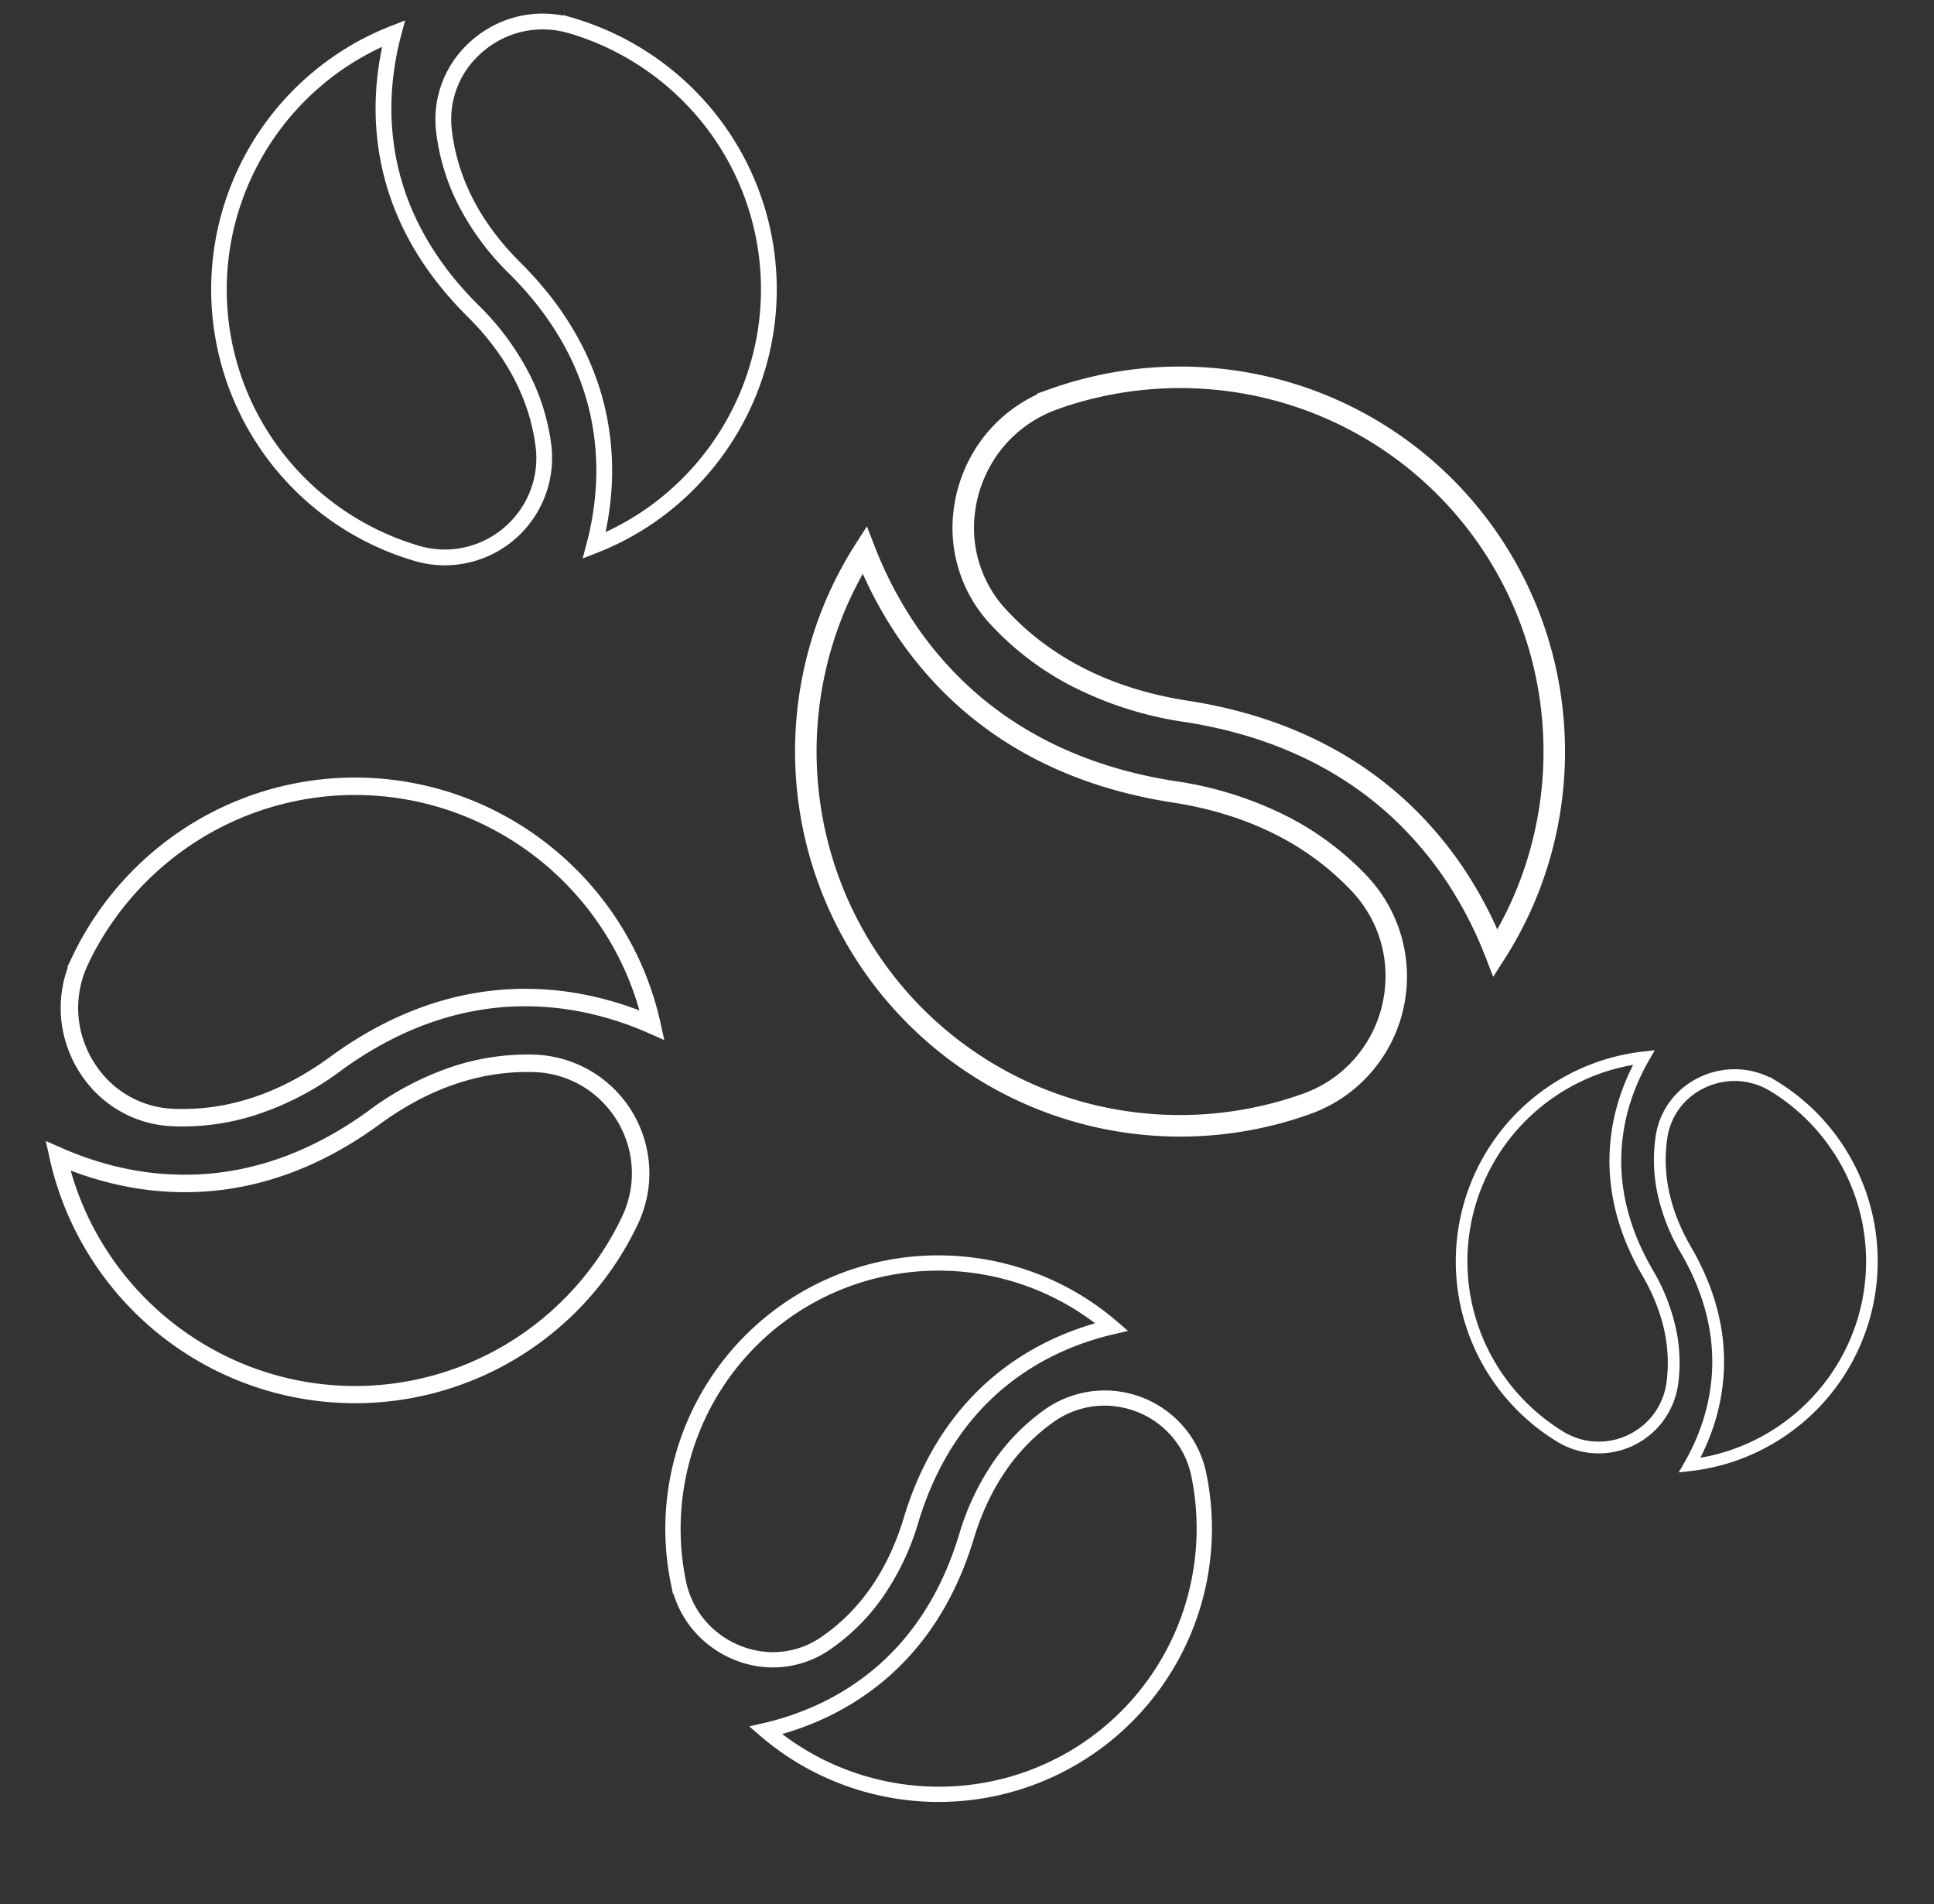
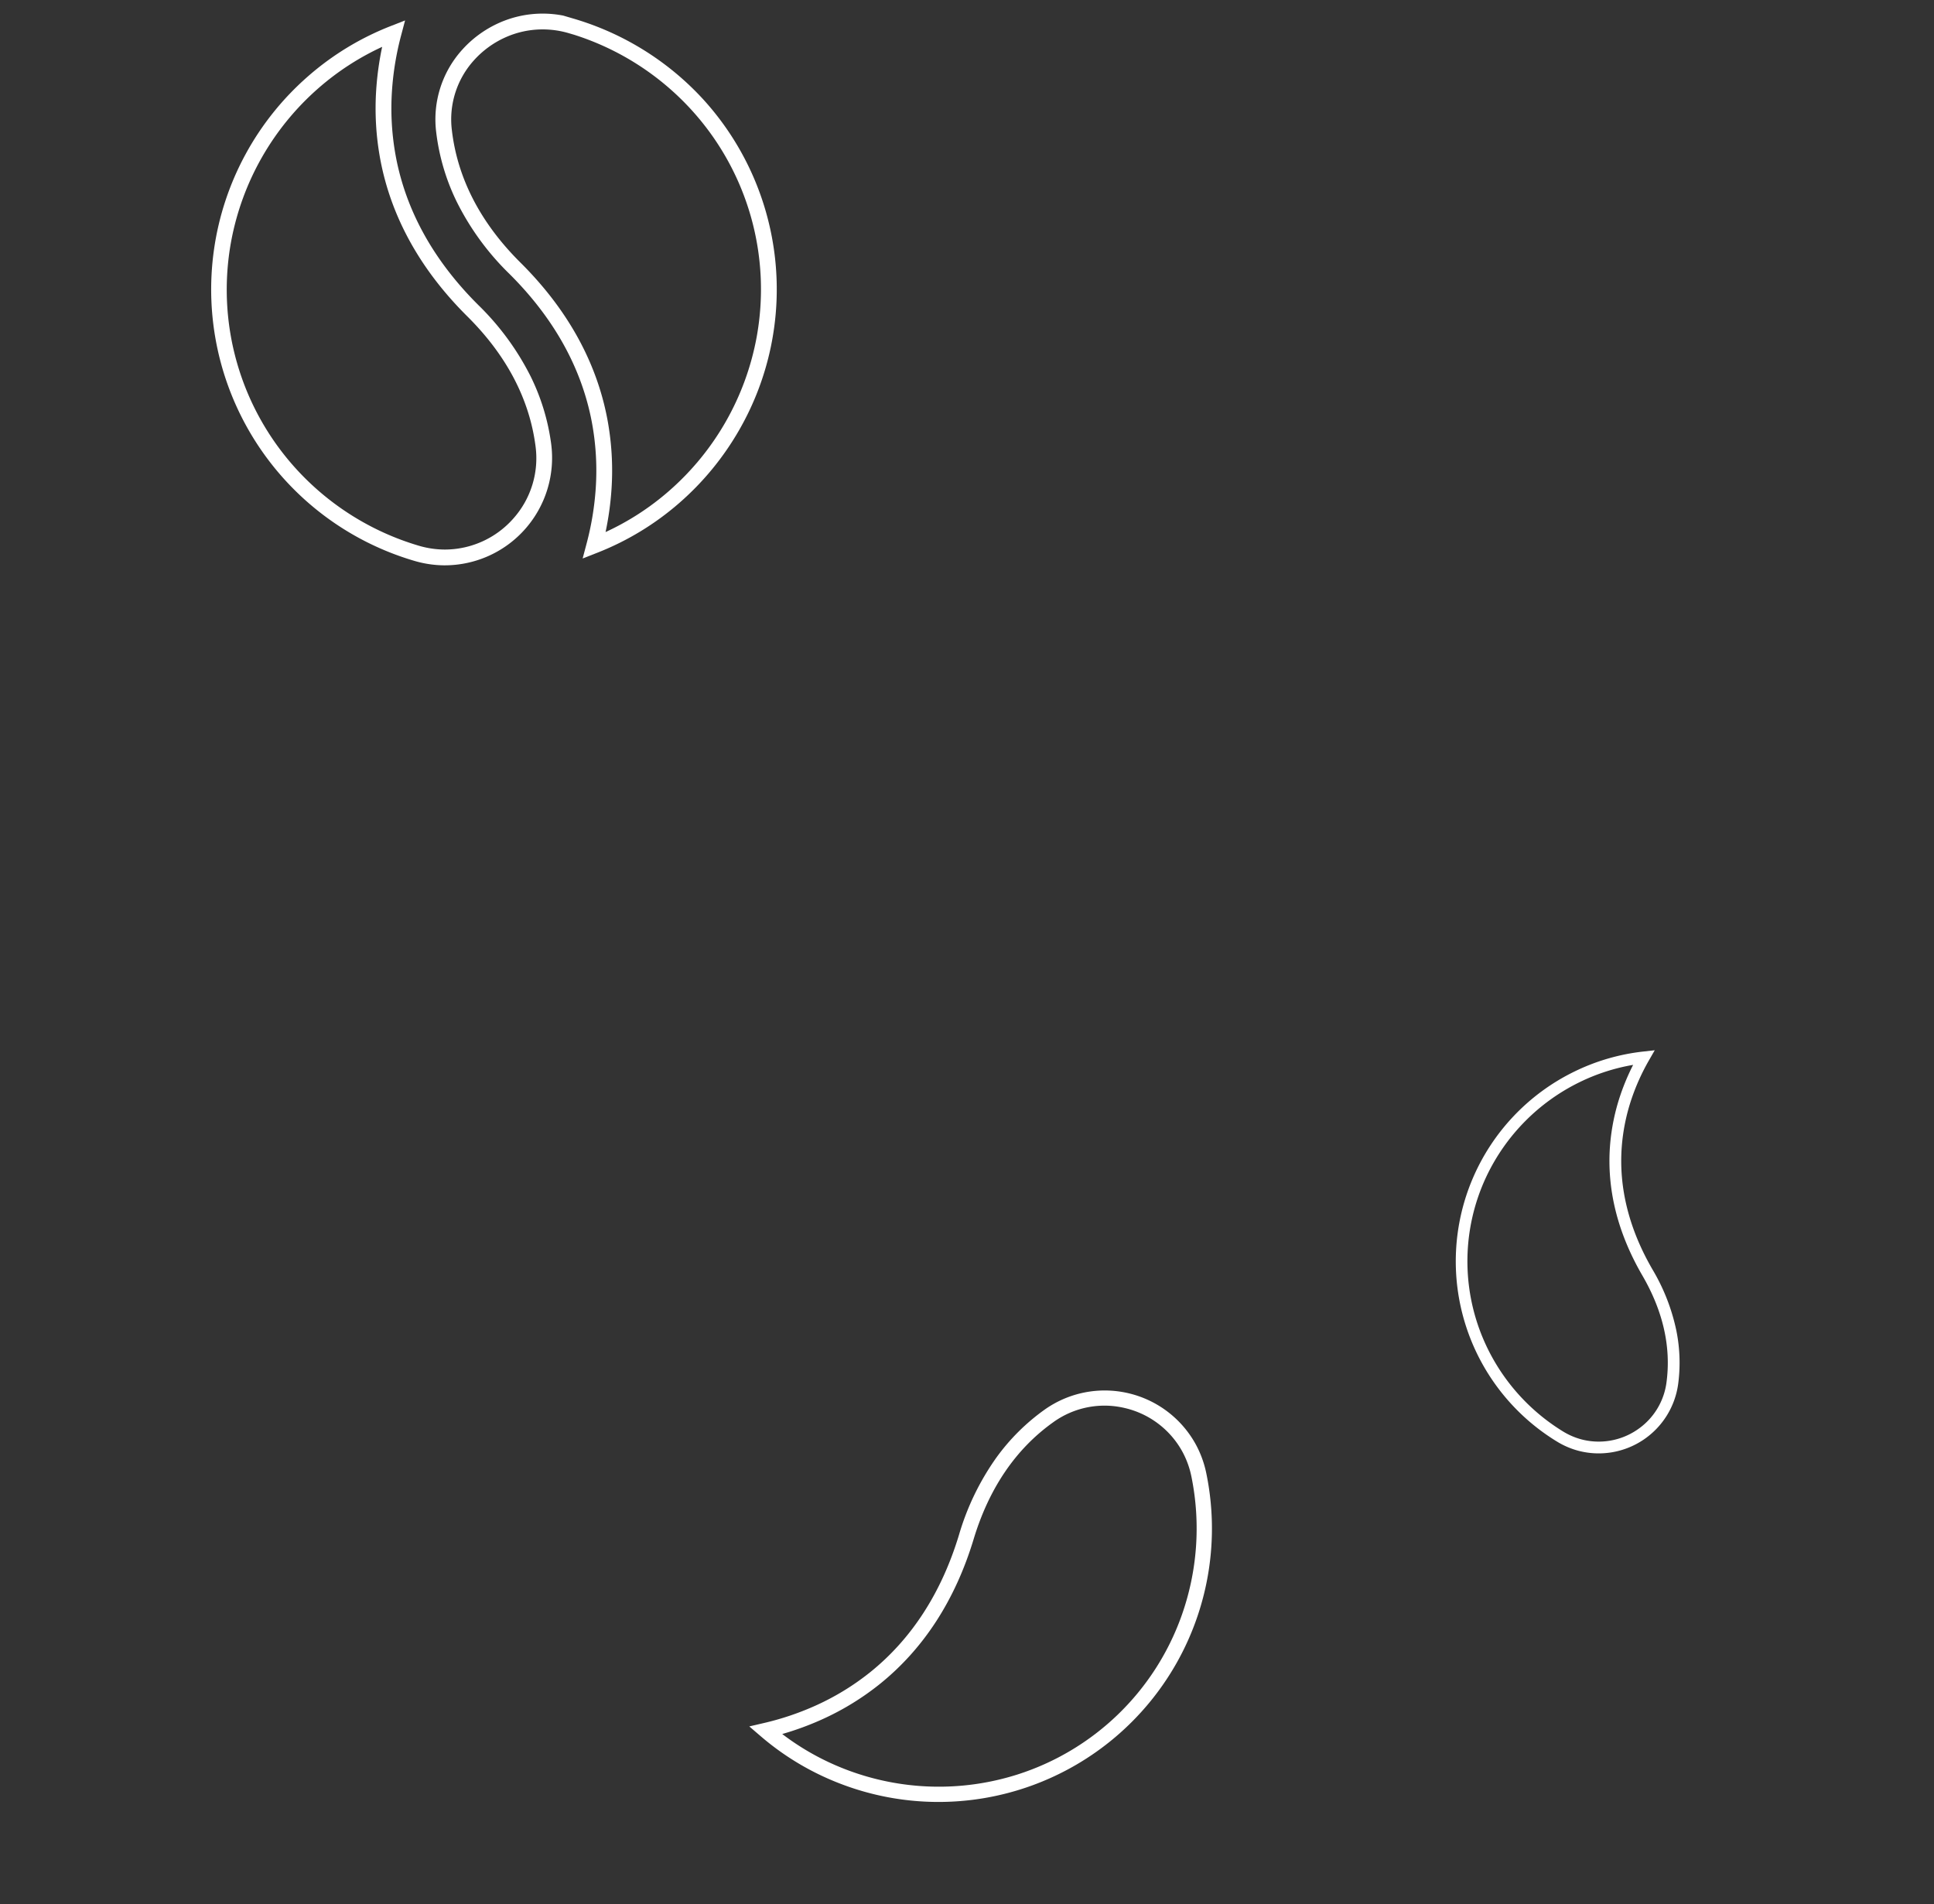
<svg xmlns="http://www.w3.org/2000/svg" width="449.68" height="442.71" viewBox="0 0 449.68 442.71">
  <rect x="0" y="0" width="449.68" height="442.71" fill="#333333" stroke="none" />
  <defs>
    <clipPath id="a">
      <rect width="137.873" height="134.602" transform="translate(-5 -5)" fill="none" stroke="#fff" stroke-linejoin="round" stroke-width="5" />
    </clipPath>
    <clipPath id="b">
-       <rect width="182.101" height="177.646" transform="translate(-4 -4)" fill="none" stroke="#fff" stroke-linejoin="round" stroke-width="5" />
-     </clipPath>
+       </clipPath>
    <clipPath id="c">
-       <rect width="147.44" height="143.821" transform="translate(-3 -3)" fill="none" stroke="#fff" stroke-linejoin="round" stroke-width="5" />
-     </clipPath>
+       </clipPath>
    <clipPath id="d">
      <rect width="131.618" height="128.455" transform="translate(-4 -4)" fill="none" stroke="#fff" stroke-linejoin="round" stroke-width="5" />
    </clipPath>
    <clipPath id="e">
      <rect width="101.411" height="98.97" transform="translate(-3 -3)" fill="none" stroke="#fff" stroke-linejoin="round" stroke-width="5" />
    </clipPath>
  </defs>
  <g transform="translate(92.892 -2502.398)">
    <g transform="translate(-132 540)">
      <g transform="translate(90 1967.398)">
        <g transform="translate(0 0)" clip-path="url(#a)">
          <path d="M51.919,124.619h0a25.216,25.216,0,0,1-7.131-1.041A65.77,65.77,0,0,1,20.131,10.865,65.206,65.206,0,0,1,39.258-.746l3.372-1.321-.927,3.5a67.534,67.534,0,0,0-2.117,12.827A61.2,61.2,0,0,0,40.5,29.687c2.391,12.582,8.84,24.163,19.168,34.421A62.181,62.181,0,0,1,71.775,80.593,50.381,50.381,0,0,1,76.6,96.4a24.983,24.983,0,0,1-24.681,28.216ZM37.3,4.076a61.578,61.578,0,0,0-14.755,9.556A62.444,62.444,0,0,0,2.181,49.35a61.872,61.872,0,0,0,15.061,52.777,62.562,62.562,0,0,0,28.583,17.93,21.546,21.546,0,0,0,6.093.891h0a21.28,21.28,0,0,0,15.961-7.3,21.057,21.057,0,0,0,5.078-16.773C71.526,85.9,66.184,75.749,57.08,66.714,46.216,55.924,39.424,43.7,36.892,30.373A64.873,64.873,0,0,1,35.92,14.02,70.473,70.473,0,0,1,37.3,4.076Z" transform="translate(0.664 1.818)" fill="#fff" />
-           <path d="M61.059-2.5a25.018,25.018,0,0,1,4.761.459v-.133l2.355.693A66.23,66.23,0,0,1,98.451,17.51a65.589,65.589,0,0,1,8.343,76.714,66.06,66.06,0,0,1-13.948,17.024,65.206,65.206,0,0,1-19.127,11.611l-3.372,1.321.927-3.5a67.535,67.535,0,0,0,2.117-12.827,61.2,61.2,0,0,0-.915-15.426C70.085,79.842,63.636,68.261,53.308,58a61.913,61.913,0,0,1-12.32-16.928A50.333,50.333,0,0,1,36.277,24.9,24.13,24.13,0,0,1,42.311,5.937,25.538,25.538,0,0,1,50.676-.229,24.8,24.8,0,0,1,61.059-2.5Zm7.273,4.907-1.194-.351a21.544,21.544,0,0,0-6.079-.883A21.152,21.152,0,0,0,52.2,3.111,21.837,21.837,0,0,0,45.05,8.382a20.458,20.458,0,0,0-5.124,16.1C41.213,35.754,46.586,46.157,55.9,55.4,66.76,66.188,73.552,78.415,76.084,91.739a64.872,64.872,0,0,1,.972,16.353,70.474,70.474,0,0,1-1.379,9.944,61.578,61.578,0,0,0,14.755-9.556,62.444,62.444,0,0,0,20.364-35.717A61.89,61.89,0,0,0,95.732,19.978a62.57,62.57,0,0,0-27.4-17.571Z" transform="translate(14.233 0.663)" fill="#fff" />
+           <path d="M61.059-2.5a25.018,25.018,0,0,1,4.761.459l2.355.693A66.23,66.23,0,0,1,98.451,17.51a65.589,65.589,0,0,1,8.343,76.714,66.06,66.06,0,0,1-13.948,17.024,65.206,65.206,0,0,1-19.127,11.611l-3.372,1.321.927-3.5a67.535,67.535,0,0,0,2.117-12.827,61.2,61.2,0,0,0-.915-15.426C70.085,79.842,63.636,68.261,53.308,58a61.913,61.913,0,0,1-12.32-16.928A50.333,50.333,0,0,1,36.277,24.9,24.13,24.13,0,0,1,42.311,5.937,25.538,25.538,0,0,1,50.676-.229,24.8,24.8,0,0,1,61.059-2.5Zm7.273,4.907-1.194-.351a21.544,21.544,0,0,0-6.079-.883A21.152,21.152,0,0,0,52.2,3.111,21.837,21.837,0,0,0,45.05,8.382a20.458,20.458,0,0,0-5.124,16.1C41.213,35.754,46.586,46.157,55.9,55.4,66.76,66.188,73.552,78.415,76.084,91.739a64.872,64.872,0,0,1,.972,16.353,70.474,70.474,0,0,1-1.379,9.944,61.578,61.578,0,0,0,14.755-9.556,62.444,62.444,0,0,0,20.364-35.717A61.89,61.89,0,0,0,95.732,19.978a62.57,62.57,0,0,0-27.4-17.571Z" transform="translate(14.233 0.663)" fill="#fff" />
        </g>
      </g>
    </g>
    <g transform="matrix(0.809, -0.588, 0.588, 0.809, -1168.452, 1120.995)">
      <g transform="translate(90 1967.398)">
        <g transform="translate(0 0)" clip-path="url(#b)">
          <path d="M71.593,170.418h0A34.332,34.332,0,0,1,61.882,169,89.546,89.546,0,0,1,28.312,15.54,88.778,88.778,0,0,1,54.354-.269l4.591-1.8L57.682,2.7A91.949,91.949,0,0,0,54.8,20.164a83.323,83.323,0,0,0,1.246,21c3.255,17.131,12.036,32.9,26.1,46.864a84.66,84.66,0,0,1,16.485,22.445A68.594,68.594,0,0,1,105.2,132a34.015,34.015,0,0,1-33.6,38.416ZM51.688,6.3A83.839,83.839,0,0,0,31.6,19.308,85.018,85.018,0,0,0,3.873,67.937,84.24,84.24,0,0,0,24.38,139.794,85.179,85.179,0,0,0,63.3,164.205a29.335,29.335,0,0,0,8.3,1.213h0a28.973,28.973,0,0,0,21.731-9.932,28.669,28.669,0,0,0,6.914-22.837c-1.95-14.95-9.224-28.768-21.619-41.069C63.828,76.888,54.58,60.241,51.133,42.1A88.325,88.325,0,0,1,49.81,19.836,95.95,95.95,0,0,1,51.688,6.3Z" transform="translate(0 1.728)" fill="#fff" />
          <path d="M70.077-2.5a34.063,34.063,0,0,1,6.482.625v-.181l3.206.944a90.173,90.173,0,0,1,41.22,25.855A89.3,89.3,0,0,1,132.344,129.19a89.941,89.941,0,0,1-18.991,23.178,88.779,88.779,0,0,1-26.042,15.809l-4.591,1.8,1.262-4.766a91.949,91.949,0,0,0,2.883-17.465,83.322,83.322,0,0,0-1.246-21c-3.255-17.131-12.036-32.9-26.1-46.864A84.3,84.3,0,0,1,42.75,56.829,68.528,68.528,0,0,1,36.336,34.8,32.853,32.853,0,0,1,44.55,8.987,34.771,34.771,0,0,1,55.94.592,33.764,33.764,0,0,1,70.077-2.5Zm9.9,6.681L78.354,3.7a29.332,29.332,0,0,0-8.277-1.2A28.8,28.8,0,0,0,58.019,5.139a29.731,29.731,0,0,0-9.739,7.177A27.854,27.854,0,0,0,41.3,34.232c1.753,15.351,9.068,29.515,21.743,42.1,14.792,14.691,24.039,31.338,27.486,49.479a88.323,88.323,0,0,1,1.323,22.264,95.951,95.951,0,0,1-1.878,13.539A83.839,83.839,0,0,0,110.067,148.6,84.951,84.951,0,0,0,128,126.707a84.278,84.278,0,0,0-10.72-98.6,85.19,85.19,0,0,0-37.3-23.924Z" transform="translate(32.435 -0.001)" fill="#fff" />
        </g>
      </g>
    </g>
    <g transform="translate(-2046.716 2596.123) rotate(-81)">
      <g transform="translate(90 1967.398)">
        <g transform="translate(0 0)" clip-path="url(#c)">
          <path d="M57.693,138.06h0A27.891,27.891,0,0,1,49.8,136.91,72.748,72.748,0,0,1,22.532,12.237,72.124,72.124,0,0,1,43.688-.606l3.729-1.461L46.392,1.8A74.7,74.7,0,0,0,44.05,15.993a67.692,67.692,0,0,0,1.012,17.063c2.645,13.917,9.778,26.727,21.2,38.073A68.779,68.779,0,0,1,79.656,89.363a55.726,55.726,0,0,1,5.337,17.488,27.634,27.634,0,0,1-27.3,31.209ZM41.522,4.728A68.111,68.111,0,0,0,25.2,15.3,69.069,69.069,0,0,0,2.677,54.8a68.437,68.437,0,0,0,16.659,58.377,69.2,69.2,0,0,0,31.615,19.832,23.832,23.832,0,0,0,6.739.985h0a23.538,23.538,0,0,0,17.655-8.069,23.291,23.291,0,0,0,5.617-18.553C79.381,95.231,73.471,84.005,63.4,74.012c-12.017-11.935-19.53-25.459-22.33-40.2A71.755,71.755,0,0,1,40,15.727,77.95,77.95,0,0,1,41.522,4.728Z" transform="translate(0.469 1.792)" fill="#fff" />
-           <path d="M63.706-2.5a27.673,27.673,0,0,1,5.266.508v-.147l2.6.767a73.257,73.257,0,0,1,33.488,21.005,72.548,72.548,0,0,1,9.228,84.853,73.068,73.068,0,0,1-15.428,18.83,72.124,72.124,0,0,1-21.156,12.843l-3.729,1.461L75,133.747a74.7,74.7,0,0,0,2.342-14.188A67.691,67.691,0,0,0,76.334,102.5c-2.645-13.917-9.778-26.727-21.2-38.073A68.482,68.482,0,0,1,41.505,45.7a55.673,55.673,0,0,1-5.211-17.9,26.69,26.69,0,0,1,6.673-20.97A28.248,28.248,0,0,1,52.221.012,27.43,27.43,0,0,1,63.706-2.5Zm8.045,5.428L70.43,2.539a23.829,23.829,0,0,0-6.724-.977,23.4,23.4,0,0,0-9.8,2.144A24.154,24.154,0,0,0,46,9.537a22.628,22.628,0,0,0-5.668,17.8c1.424,12.471,7.367,23.978,17.664,34.2C70.011,73.476,77.524,87,80.324,101.738A71.755,71.755,0,0,1,81.4,119.825a77.951,77.951,0,0,1-1.525,11,68.111,68.111,0,0,0,16.32-10.57,69.069,69.069,0,0,0,22.524-39.507,68.456,68.456,0,0,0-16.661-58.384A69.209,69.209,0,0,0,71.751,2.928Z" transform="translate(19.575 0.468)" fill="#fff" />
        </g>
      </g>
    </g>
    <g transform="matrix(-0.469, -0.883, 0.883, -0.469, -1593.835, 3942.802)">
      <g transform="translate(90 1967.398)">
        <g transform="translate(0 0)" clip-path="url(#d)">
          <path d="M50.108,120.4h0a24.377,24.377,0,0,1-6.894-1.006A63.581,63.581,0,0,1,19.377,10.434,63.036,63.036,0,0,1,37.868-.79l3.26-1.277-.9,3.384a65.287,65.287,0,0,0-2.047,12.4,59.163,59.163,0,0,0,.884,14.913C41.38,40.794,47.615,51.99,57.6,61.906A60.112,60.112,0,0,1,69.3,77.843a48.7,48.7,0,0,1,4.664,15.284A24.152,24.152,0,0,1,50.108,120.4ZM35.975,3.872A59.529,59.529,0,0,0,21.711,13.11,60.366,60.366,0,0,0,2.025,47.639,59.814,59.814,0,0,0,16.585,98.66a60.48,60.48,0,0,0,27.632,17.333,20.829,20.829,0,0,0,5.89.861h0a20.572,20.572,0,0,0,15.43-7.052,20.356,20.356,0,0,0,4.909-16.215C69.063,82.971,63.9,73.16,55.1,64.426c-10.5-10.431-17.069-22.251-19.517-35.132a62.714,62.714,0,0,1-.939-15.809A68.128,68.128,0,0,1,35.975,3.872Z" transform="translate(0.725 1.827)" fill="#fff" />
-           <path d="M60.229-2.5a24.186,24.186,0,0,1,4.6.444v-.129l2.276.67a63.649,63.649,0,0,1,44.8,50.25,63.3,63.3,0,0,1-7.471,42.27,63.861,63.861,0,0,1-13.484,16.457,63.036,63.036,0,0,1-18.491,11.225l-3.26,1.277.9-3.384a65.288,65.288,0,0,0,2.047-12.4,59.162,59.162,0,0,0-.884-14.913C68.955,77.1,62.72,65.907,52.736,55.991a59.853,59.853,0,0,1-11.91-16.365,48.658,48.658,0,0,1-4.554-15.642A23.327,23.327,0,0,1,42.1,5.656,24.688,24.688,0,0,1,50.191-.3,23.974,23.974,0,0,1,60.229-2.5ZM67.26,2.244,66.106,1.9a20.827,20.827,0,0,0-5.877-.854,20.448,20.448,0,0,0-8.561,1.874,21.11,21.11,0,0,0-6.915,5.1A19.777,19.777,0,0,0,39.8,23.581c1.244,10.9,6.439,20.957,15.438,29.89C65.74,63.9,72.306,75.722,74.754,88.6a62.713,62.713,0,0,1,.939,15.809,68.129,68.129,0,0,1-1.333,9.613,59.529,59.529,0,0,0,14.264-9.238A60.366,60.366,0,0,0,108.31,70.258,59.831,59.831,0,0,0,93.748,19.231,60.488,60.488,0,0,0,67.26,2.244Z" transform="translate(12.558 0.724)" fill="#fff" />
        </g>
      </g>
    </g>
    <g transform="matrix(0.966, 0.259, -0.259, 0.966, 683.22, 814.571)">
      <g transform="translate(90 1967.398)">
        <g transform="translate(0 0)" clip-path="url(#e)">
          <path d="M38.1,92.459h0a18.814,18.814,0,0,1-5.321-.776,49.073,49.073,0,0,1-18.4-84.1A48.653,48.653,0,0,1,28.656-1.081l2.516-.985L30.48.545a50.39,50.39,0,0,0-1.58,9.571,45.663,45.663,0,0,0,.683,11.51c1.784,9.388,6.6,18.029,14.3,25.683a46.4,46.4,0,0,1,9.034,12.3,37.591,37.591,0,0,1,3.6,11.8A18.641,18.641,0,0,1,38.1,92.459ZM27.2,2.517a45.946,45.946,0,0,0-11.009,7.13A46.592,46.592,0,0,0,.992,36.3,46.165,46.165,0,0,0,12.23,75.676,46.68,46.68,0,0,0,33.556,89.054a16.076,16.076,0,0,0,4.546.665h0a15.878,15.878,0,0,0,11.909-5.443A15.711,15.711,0,0,0,53.8,71.76c-1.069-8.193-5.055-15.765-11.848-22.507C33.848,41.2,28.78,32.079,26.891,22.138a48.4,48.4,0,0,1-.725-12.2A52.583,52.583,0,0,1,27.2,2.517Z" transform="translate(1.131 1.881)" fill="#fff" />
-           <path d="M54.727-2.5a18.667,18.667,0,0,1,3.552.343v-.1l1.757.517a49.078,49.078,0,0,1,18.407,84.11,48.653,48.653,0,0,1-14.271,8.663l-2.516.985.692-2.612a50.39,50.39,0,0,0,1.58-9.571,45.663,45.663,0,0,0-.683-11.51c-1.784-9.388-6.6-18.029-14.3-25.683a46.2,46.2,0,0,1-9.192-12.631A37.555,37.555,0,0,1,36.236,17.94,18,18,0,0,1,40.738,3.8a19.055,19.055,0,0,1,6.242-4.6A18.5,18.5,0,0,1,54.727-2.5Zm5.427,3.661L59.263.9A16.075,16.075,0,0,0,54.727.24a15.782,15.782,0,0,0-6.608,1.446A16.293,16.293,0,0,0,42.782,5.62a15.264,15.264,0,0,0-3.823,12.01c.96,8.413,4.969,16.175,11.915,23.07,8.106,8.051,13.174,17.174,15.063,27.116a48.4,48.4,0,0,1,.725,12.2,52.582,52.582,0,0,1-1.029,7.42,45.946,45.946,0,0,0,11.009-7.13,46.592,46.592,0,0,0,15.194-26.65A46.179,46.179,0,0,0,80.6,14.272,46.686,46.686,0,0,0,60.154,1.161Z" transform="translate(1.452 1.129)" fill="#fff" />
        </g>
      </g>
    </g>
  </g>
</svg>